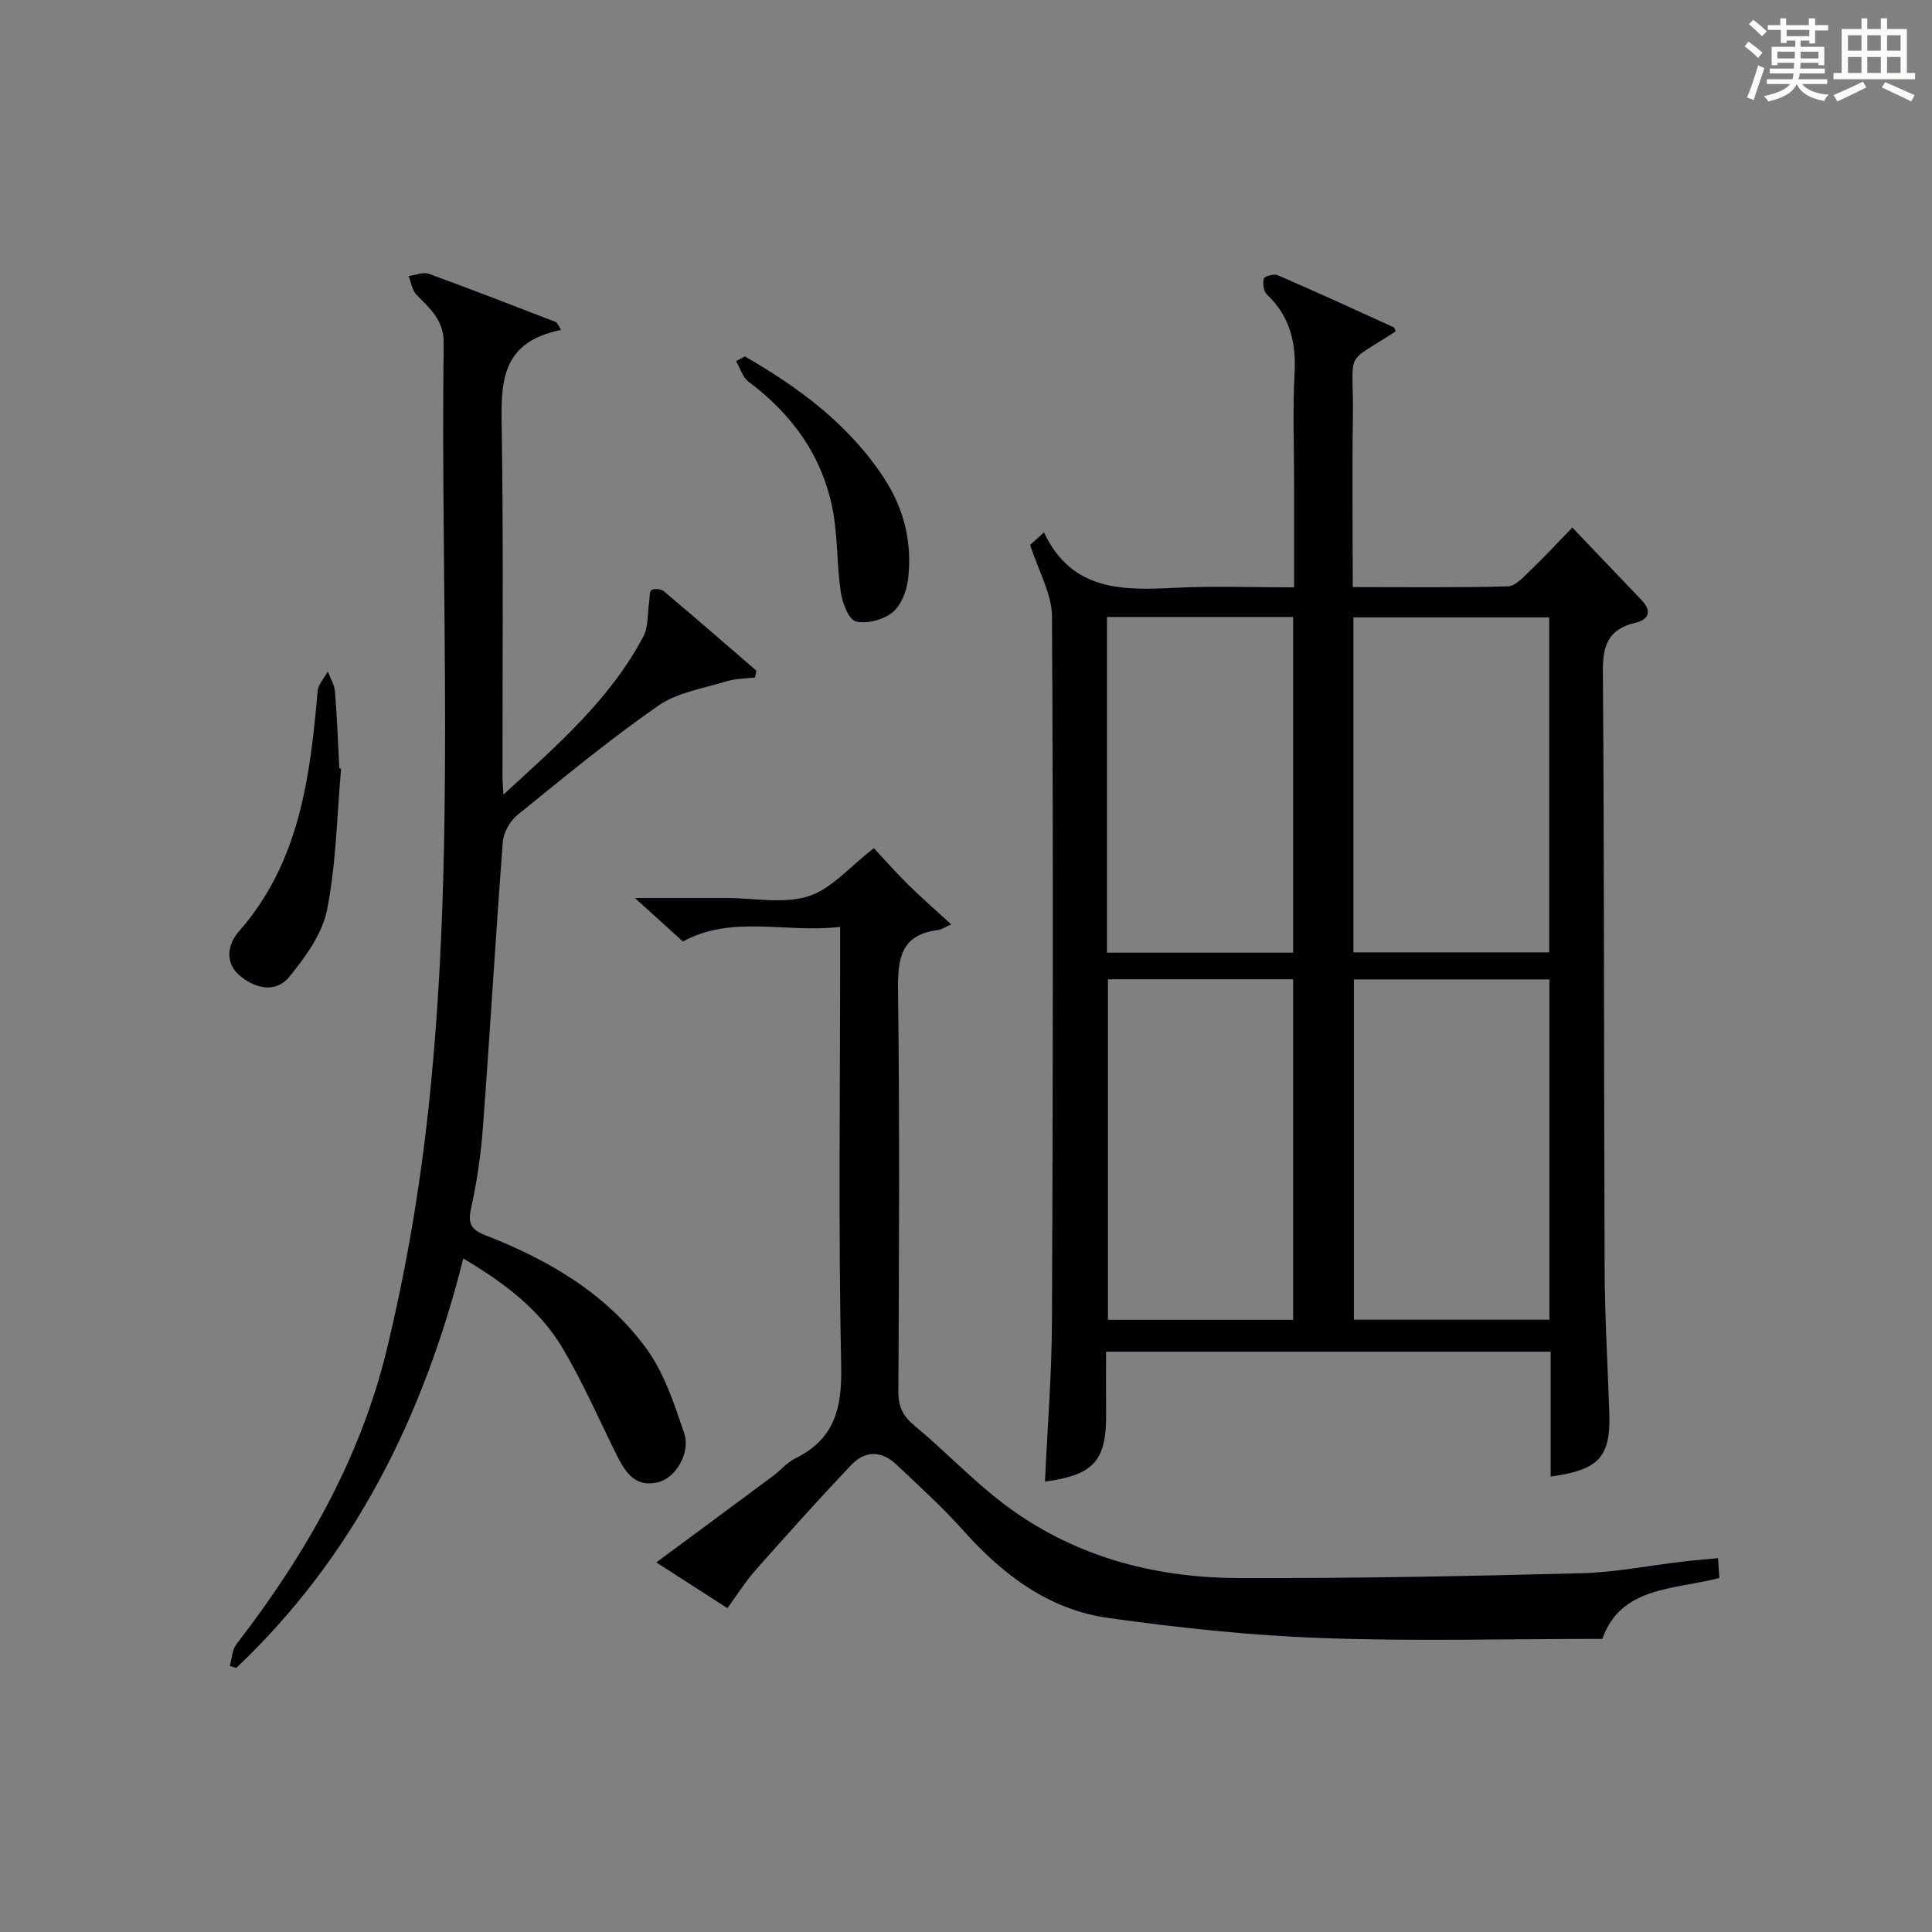
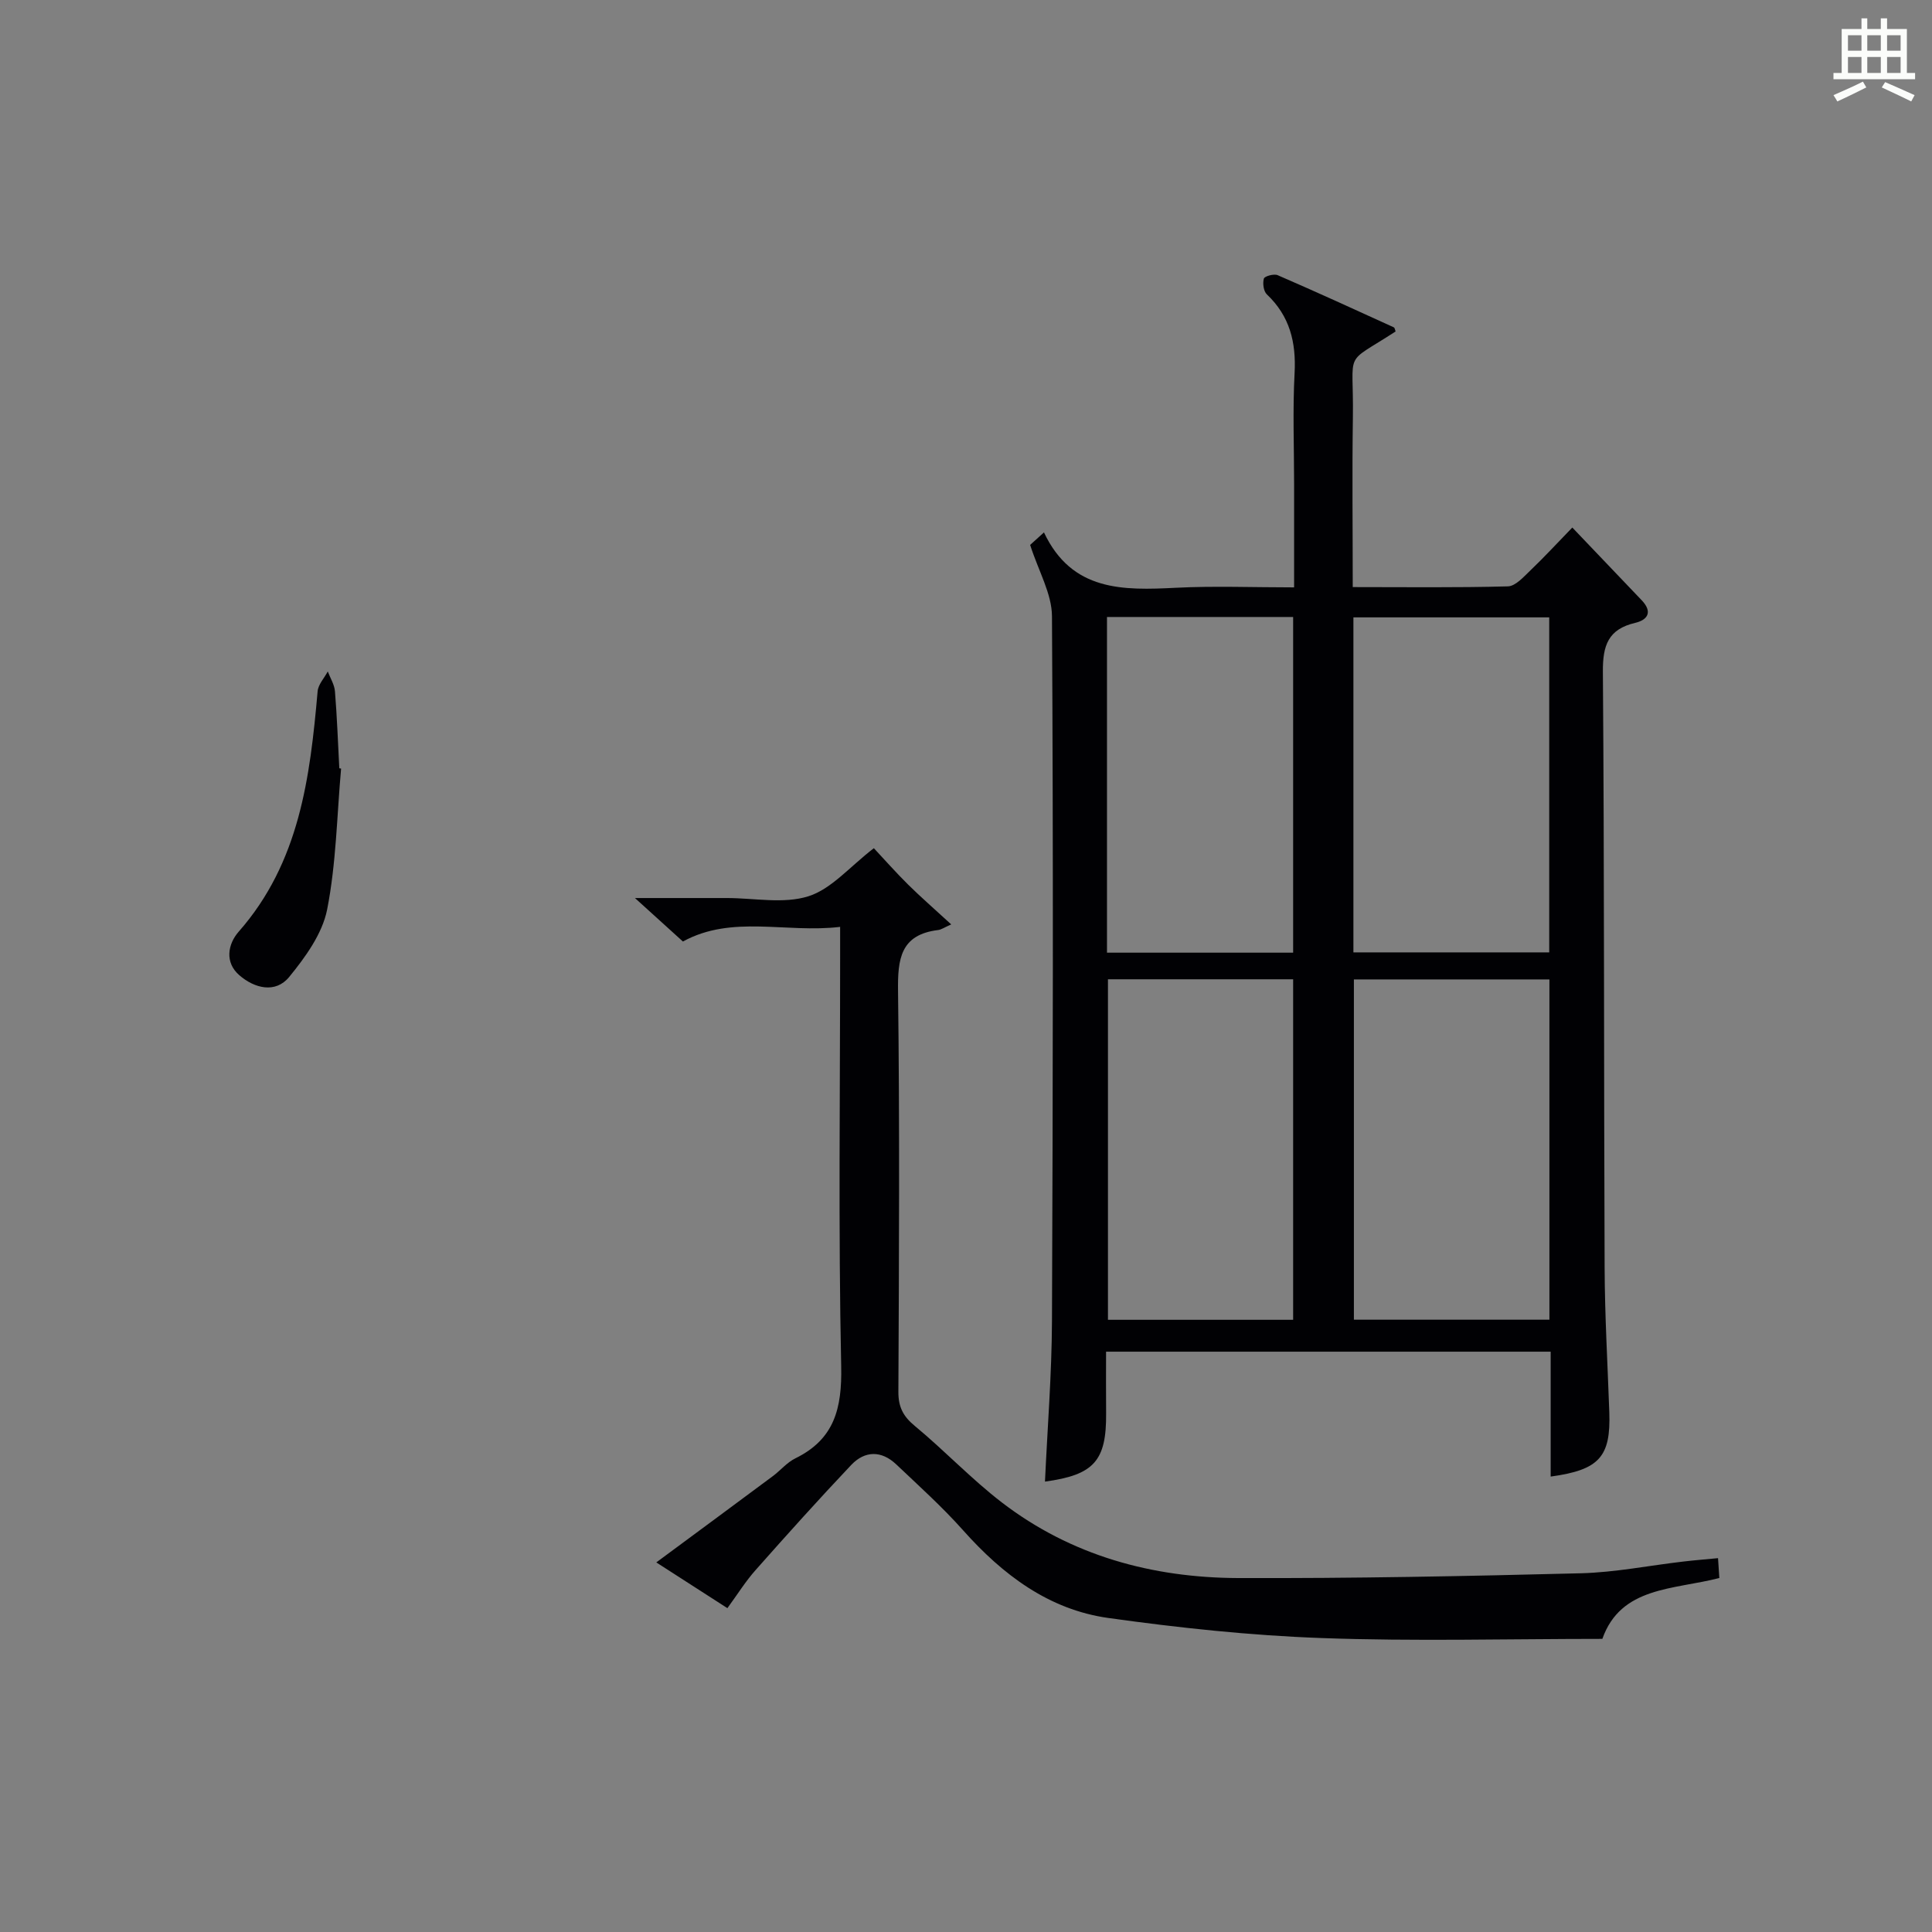
<svg xmlns="http://www.w3.org/2000/svg" version="1.1" id="漢_ZDIC_典" x="0px" y="0px" viewBox="0 0 400 400" style="enable-background:new 0 0 400 400;" xml:space="preserve">
  <rect x="0" y="0" width="400" height="400" fill="#808080" stroke="none" />
  <style type="text/css">
	.st1{fill:#010104;}
	.st0{fill:#fbfcfa;}
</style>
  <g>
-     <path class="st0" d="M361.2,9.6l0.8-1c0.9,0.7,1.9,1.4,2.9,2.3L364,12C363,11,362,10.2,361.2,9.6z M361.7,20.2   c0.9-2.1,1.6-4.3,2.3-6.7c0.4,0.2,0.8,0.4,1.3,0.6c-0.7,2.1-1.5,4.3-2.2,6.6L361.7,20.2z M362.1,5l0.9-0.9c1,0.8,2,1.6,2.8,2.4   l-1,1C363.9,6.6,363,5.8,362.1,5z M374.6,3.8h1.2v1.4h2.7v1.1h-2.7v2.7h-1.2V8.4h-1.8v1.3h4.9v3.8h-1.2v-0.5h-3.7   c0,0.4-0.1,0.9-0.1,1.2h5.1v1h-5.2c0,0.5-0.1,0.9-0.3,1.2h6v1h-5.2c1.1,1.3,2.9,2,5.5,2.2c-0.4,0.4-0.7,0.8-0.9,1.3   c-2.9-0.5-4.8-1.6-5.7-3.5H372c-0.8,1.7-2.7,2.9-5.9,3.6c-0.2-0.4-0.6-0.8-0.9-1.1c2.8-0.6,4.6-1.4,5.4-2.5h-4.8v-1h5.3   c0.1-0.3,0.2-0.7,0.2-1.2h-4.9v-1h5c0-0.4,0-0.8,0.1-1.2H368v0.5h-1.2V9.7h4.9V8.4h-1.8v0.5h-1.2V6.2H366V5.2h2.6V3.8h1.2v1.4h4.7   V3.8z M368,12.1h3.6c0-0.4,0-0.9,0-1.4H368V12.1z M369.9,7.5h4.7V6.2h-4.7V7.5z M376.5,10.7h-3.7c0,0.5,0,1,0,1.4h3.7V10.7z" />
    <path class="st0" d="M385.3,3.8h1.3V6h2.8V3.8h1.3V6h4.1v9.1h1.7v1.3h-16.9v-1.3h1.7V6h4.1V3.8z M385.7,16.9l0.7,1.2   c-1.8,0.9-3.8,1.9-6,2.9c-0.2-0.4-0.5-0.8-0.8-1.3C381.9,18.7,383.9,17.8,385.7,16.9z M382.6,10.5h2.8V7.3h-2.8V10.5z M382.6,15.1   h2.8v-3.3h-2.8V15.1z M386.6,10.5h2.8V7.3h-2.8V10.5z M386.6,15.1h2.8v-3.3h-2.8V15.1z M390.3,17c2.1,0.9,4.1,1.8,6.1,2.7l-0.7,1.3   c-2.2-1.1-4.2-2-6.1-2.9L390.3,17z M393.5,7.3h-2.8v3.2h2.8V7.3z M390.7,15.1h2.8v-3.3h-2.8V15.1z" />
    <path class="st1" d="M321.05,305.71c0-8.5,0-16.96,0-25.86c-30.66,0-61.01,0-92.05,0c0,4.24-0.03,8.5,0.01,12.76   c0.08,9.84-2.5,12.76-12.66,14.14c0.51-11.1,1.4-22.17,1.45-33.25c0.2-48.64,0.28-97.28,0-145.92c-0.03-4.66-2.77-9.3-4.52-14.76   c0.08-0.07,1.11-1,2.86-2.59c5.79,12.26,16.39,12.01,27.35,11.46c7.94-0.4,15.92-0.08,24.44-0.08c0-7.49,0-14.43,0-21.38   c0-7.66-0.31-15.34,0.1-22.98c0.34-6.39-1-11.81-5.74-16.3c-0.69-0.65-0.9-2.29-0.62-3.27c0.14-0.5,2.09-1.04,2.85-0.71   c8.06,3.49,16.06,7.15,24.05,10.8c0.21,0.1,0.26,0.56,0.37,0.86c-11.04,7.17-8.63,3.36-8.84,17.8   c-0.17,11.48-0.03,22.96-0.03,35.12c10.91,0,21.53,0.14,32.13-0.15c1.6-0.05,3.29-2.01,4.69-3.34c2.76-2.63,5.35-5.45,8.64-8.84   c5.01,5.26,9.69,10.17,14.37,15.06c2.26,2.37,1.31,4.05-1.36,4.68c-5.57,1.31-6.72,4.64-6.68,10.11   c0.31,41.14,0.19,82.29,0.36,123.43c0.04,9.97,0.62,19.94,0.97,29.91C333.51,301.63,331.11,304.33,321.05,305.71z M320.79,202.78   c-13.61,0-27.01,0-40.48,0c0,23.64,0,46.91,0,70.45c13.63,0,27.01,0,40.48,0C320.79,249.58,320.79,226.29,320.79,202.78z    M280.21,197.18c13.79,0,27.16,0,40.54,0c0-23.35,0-46.28,0-69.36c-13.64,0-27.02,0-40.54,0   C280.21,151.04,280.21,173.85,280.21,197.18z M229.39,202.75c0,23.71,0,47.09,0,70.5c12.98,0,25.57,0,38.34,0   c0-23.62,0-46.89,0-70.5C254.94,202.75,242.35,202.75,229.39,202.75z M267.73,127.74c-12.94,0-25.67,0-38.54,0   c0,23.29,0,46.24,0,69.5c12.91,0,25.64,0,38.54,0C267.73,173.96,267.73,151.02,267.73,127.74z" />
-     <path class="st1" d="M116.17,68.31c-13.08,2.59-12.42,11.78-12.28,21.34c0.35,23.82,0.13,47.64,0.15,71.46c0,0.78,0.08,1.56,0.18,3.41   c11.26-10.33,22.12-19.76,28.98-32.74c1.07-2.02,0.83-4.73,1.2-7.12c0.14-0.87,0-2.16,0.5-2.5c0.56-0.38,1.98-0.22,2.55,0.26   c6.44,5.42,12.79,10.94,19.16,16.44c-0.1,0.47-0.2,0.94-0.3,1.41c-1.96,0.24-4,0.2-5.86,0.78c-4.81,1.48-10.19,2.3-14.17,5.06   c-10.09,7.02-19.61,14.89-29.17,22.64c-1.53,1.24-2.86,3.62-3.01,5.56c-1.5,19.71-2.65,39.45-4.12,59.17   c-0.42,5.61-1.24,11.24-2.46,16.73c-0.7,3.16,0.05,4.39,2.95,5.52c13.05,5.09,25.06,12.06,33.4,23.54   c3.67,5.05,5.74,11.43,7.78,17.45c1.37,4.04-1.73,9.2-5.29,10.13c-4.81,1.25-6.89-2.01-8.69-5.62c-3.69-7.42-7-15.06-11.22-22.16   c-4.76-8-12.12-13.52-20.53-18.51c-8.23,32.64-22.51,61.58-47.01,84.77c-0.44-0.14-0.88-0.28-1.33-0.42   c0.44-1.52,0.48-3.35,1.38-4.51c14.17-18.34,25.59-38.25,31.07-60.8c4.02-16.54,6.9-33.48,8.71-50.4   c5.63-52.61,2.43-105.45,3.12-158.19c0.06-4.68-2.84-7.13-5.63-9.99c-0.91-0.93-1.11-2.56-1.63-3.87c1.42-0.18,3.03-0.89,4.22-0.45   c8.84,3.21,17.59,6.65,26.37,10.01C115.54,67.24,115.85,67.77,116.17,68.31z" />
    <path class="st1" d="M150.6,332.95c-5.02-3.23-9.77-6.29-14.72-9.47c8.14-6.02,16.14-11.92,24.11-17.85c1.6-1.19,2.94-2.85,4.69-3.7   c8.09-3.97,9.66-10.36,9.48-19.02c-0.6-28.31-0.22-56.63-0.22-84.95c0-1.79,0-3.57,0-6.06c-11.27,1.34-22.35-2.55-32.55,3.03   c-2.93-2.66-5.83-5.29-9.93-9c5.47,0,9.51,0,13.55,0c1.83,0,3.66,0,5.5,0c5.66,0,11.73,1.26,16.87-0.37   c4.77-1.51,8.55-6.12,13.54-9.95c2.14,2.28,4.53,5,7.1,7.54c2.57,2.54,5.3,4.91,8.92,8.24c-1.47,0.65-2.06,1.08-2.69,1.16   c-7.83,0.95-8.41,5.99-8.32,12.67c0.35,27.65,0.2,55.3,0.07,82.95c-0.01,3.17,1.01,5.09,3.43,7.08   c6.14,5.08,11.66,10.95,17.97,15.8c14.38,11.04,31.14,15.61,48.98,15.67c23.63,0.08,47.27-0.39,70.89-0.99   c7.1-0.18,14.17-1.61,21.26-2.43c2.28-0.27,4.56-0.45,7.17-0.7c0.11,1.62,0.19,2.86,0.27,4.11c-9.49,2.45-20.39,1.74-24.22,12.6   c-19.61,0-38.9,0.53-58.16-0.17c-14.73-0.53-29.48-2.11-44.1-4.15c-12.35-1.73-21.9-8.96-30.1-18.17   c-4.3-4.83-9.14-9.18-13.84-13.64c-3.05-2.89-6.48-2.86-9.31,0.12c-6.73,7.11-13.28,14.4-19.77,21.73   C154.38,327.37,152.7,330.08,150.6,332.95z" />
-     <path class="st1" d="M154.22,73.79c11.27,6.51,21.57,14.11,28.85,25.26c4.17,6.4,5.82,13.4,4.94,20.86c-0.29,2.45-1.44,5.43-3.23,6.88   c-1.9,1.53-5.28,2.45-7.57,1.87c-1.5-0.38-2.8-3.82-3.13-6.04c-0.83-5.54-0.61-11.26-1.62-16.76   c-2.08-11.29-8.37-20.02-17.51-26.86c-1.22-0.91-1.71-2.8-2.54-4.23C153,74.44,153.61,74.11,154.22,73.79z" />
    <path class="st1" d="M70.62,159.13c-0.87,9.75-1.01,19.63-2.89,29.18c-0.99,5-4.49,9.84-7.85,13.95c-2.85,3.49-7.21,2.36-10.33-0.35   c-3.06-2.65-2.4-6.44-0.12-9.03c12.58-14.31,14.76-31.88,16.33-49.75c0.12-1.42,1.38-2.74,2.1-4.11c0.52,1.37,1.38,2.72,1.49,4.12   c0.43,5.29,0.62,10.61,0.9,15.92C70.38,159.08,70.5,159.11,70.62,159.13z" />
  </g>
</svg>